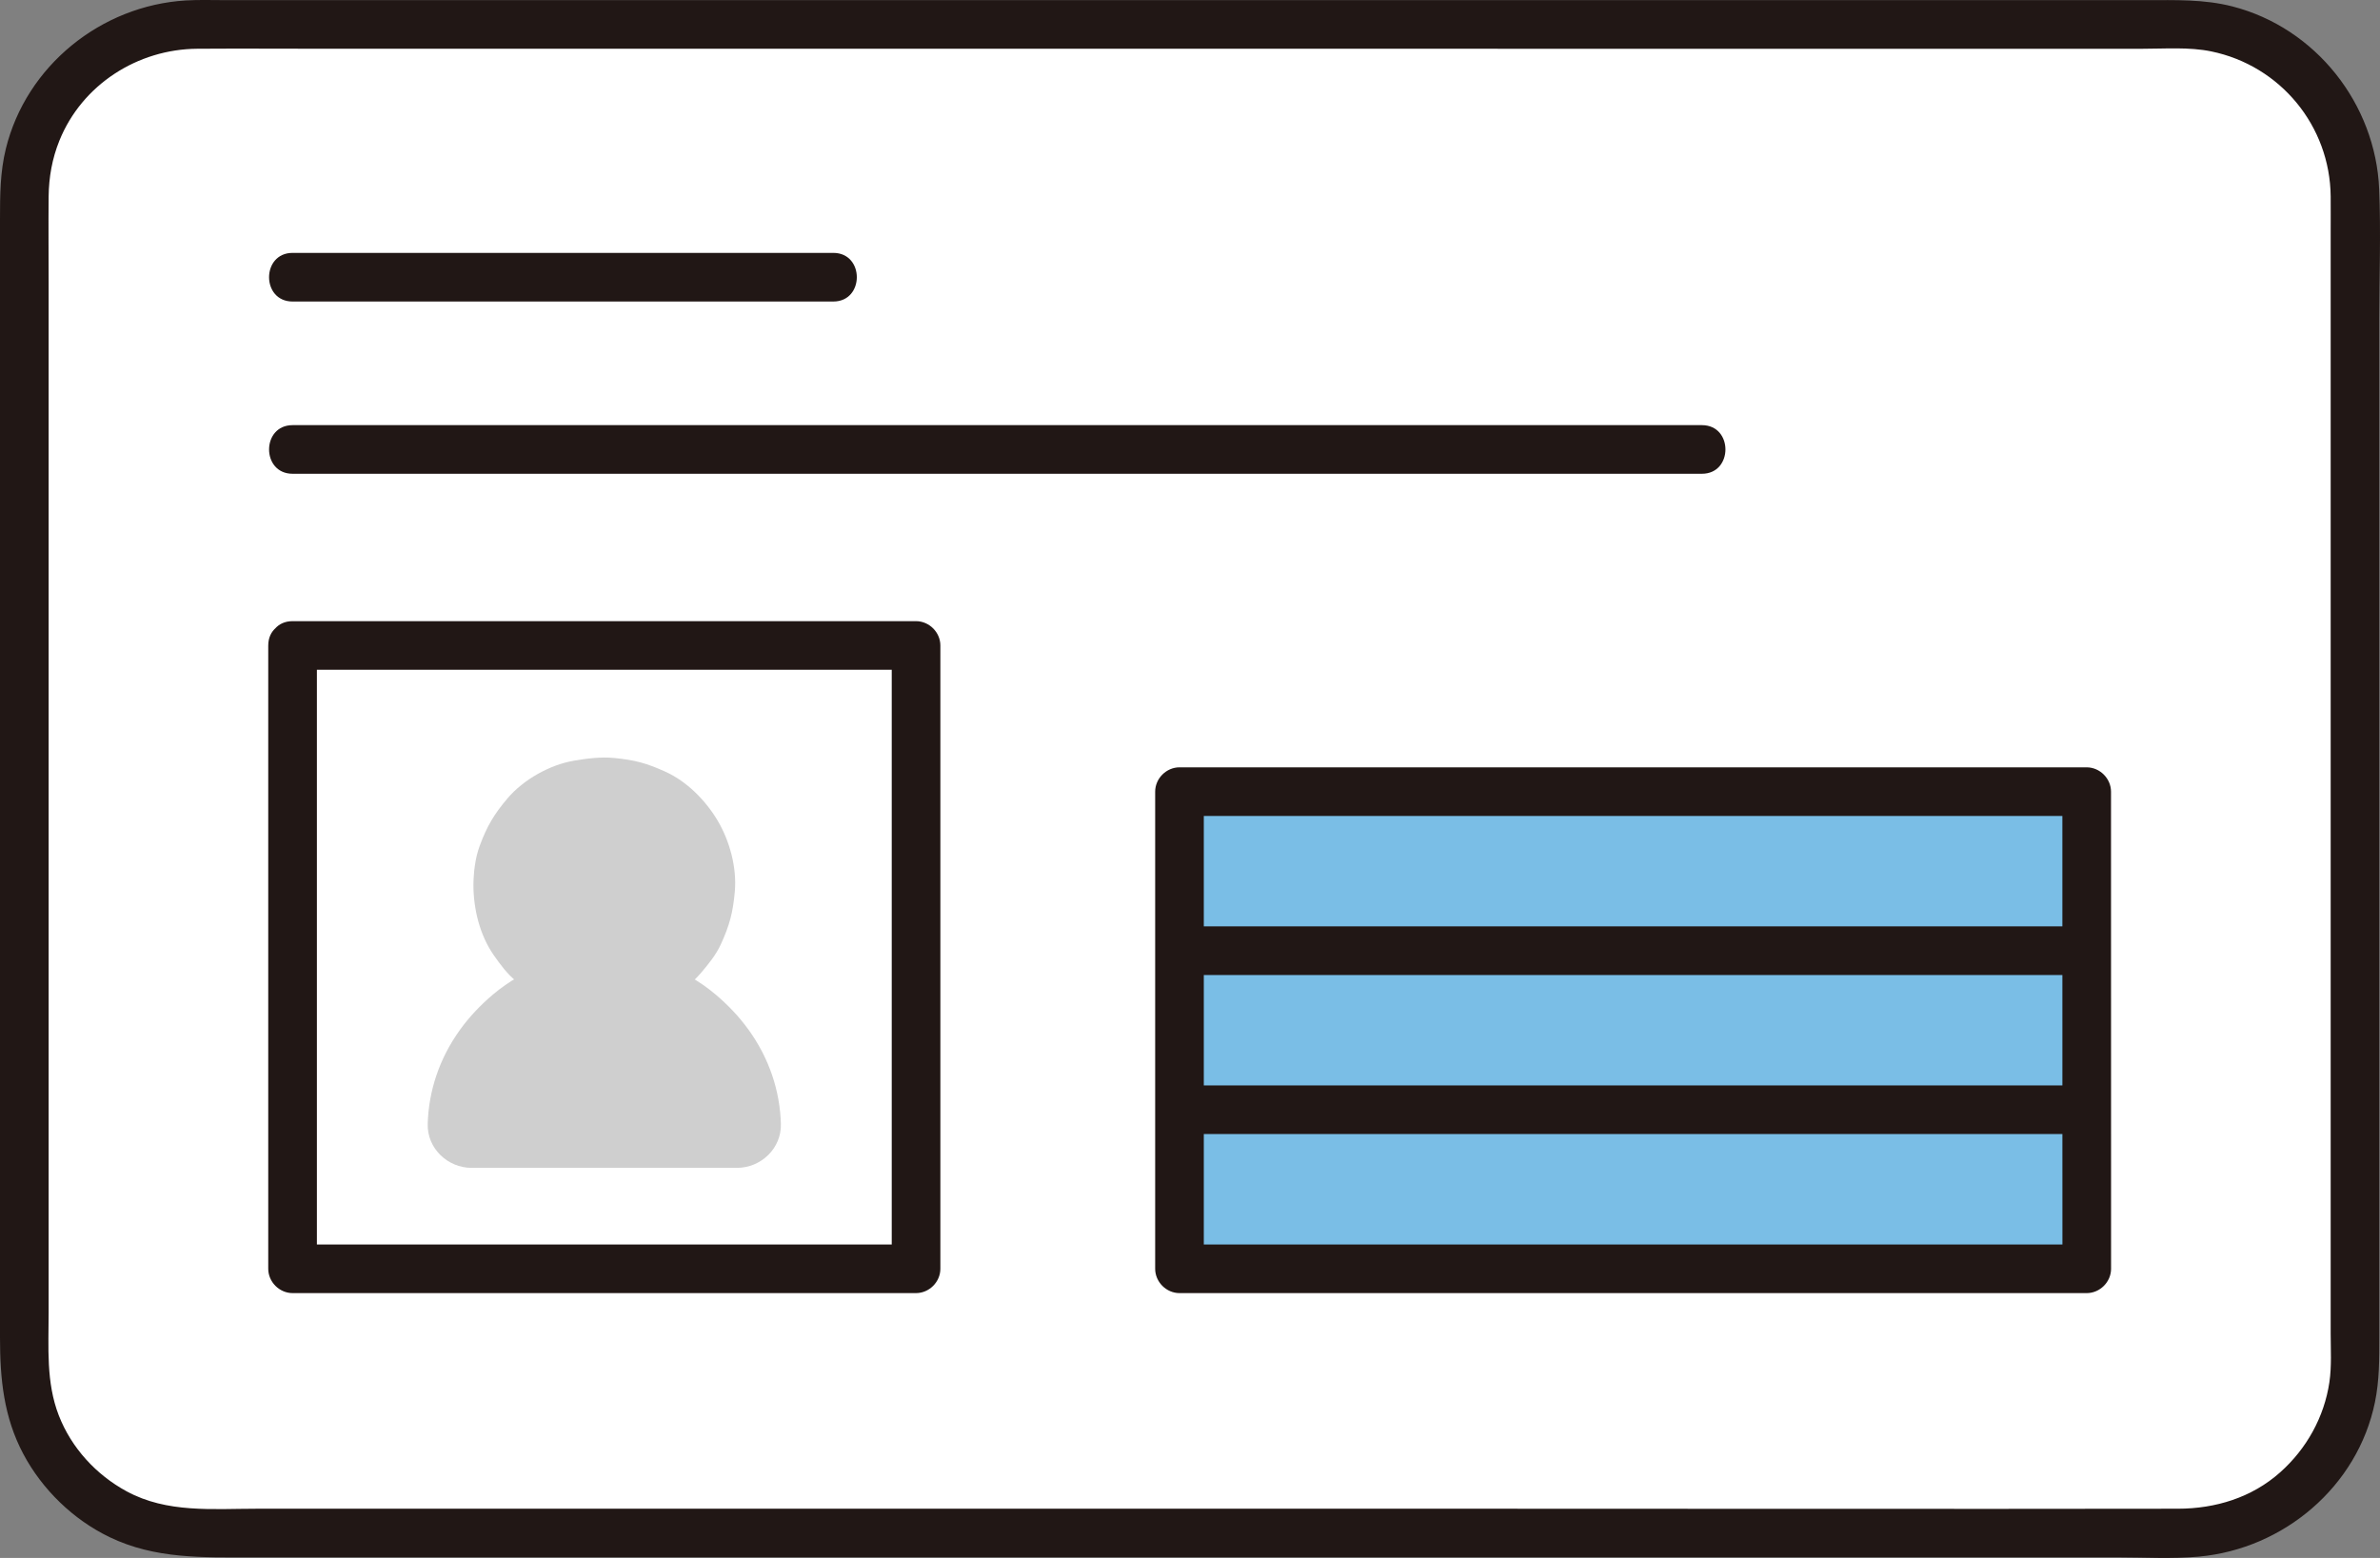
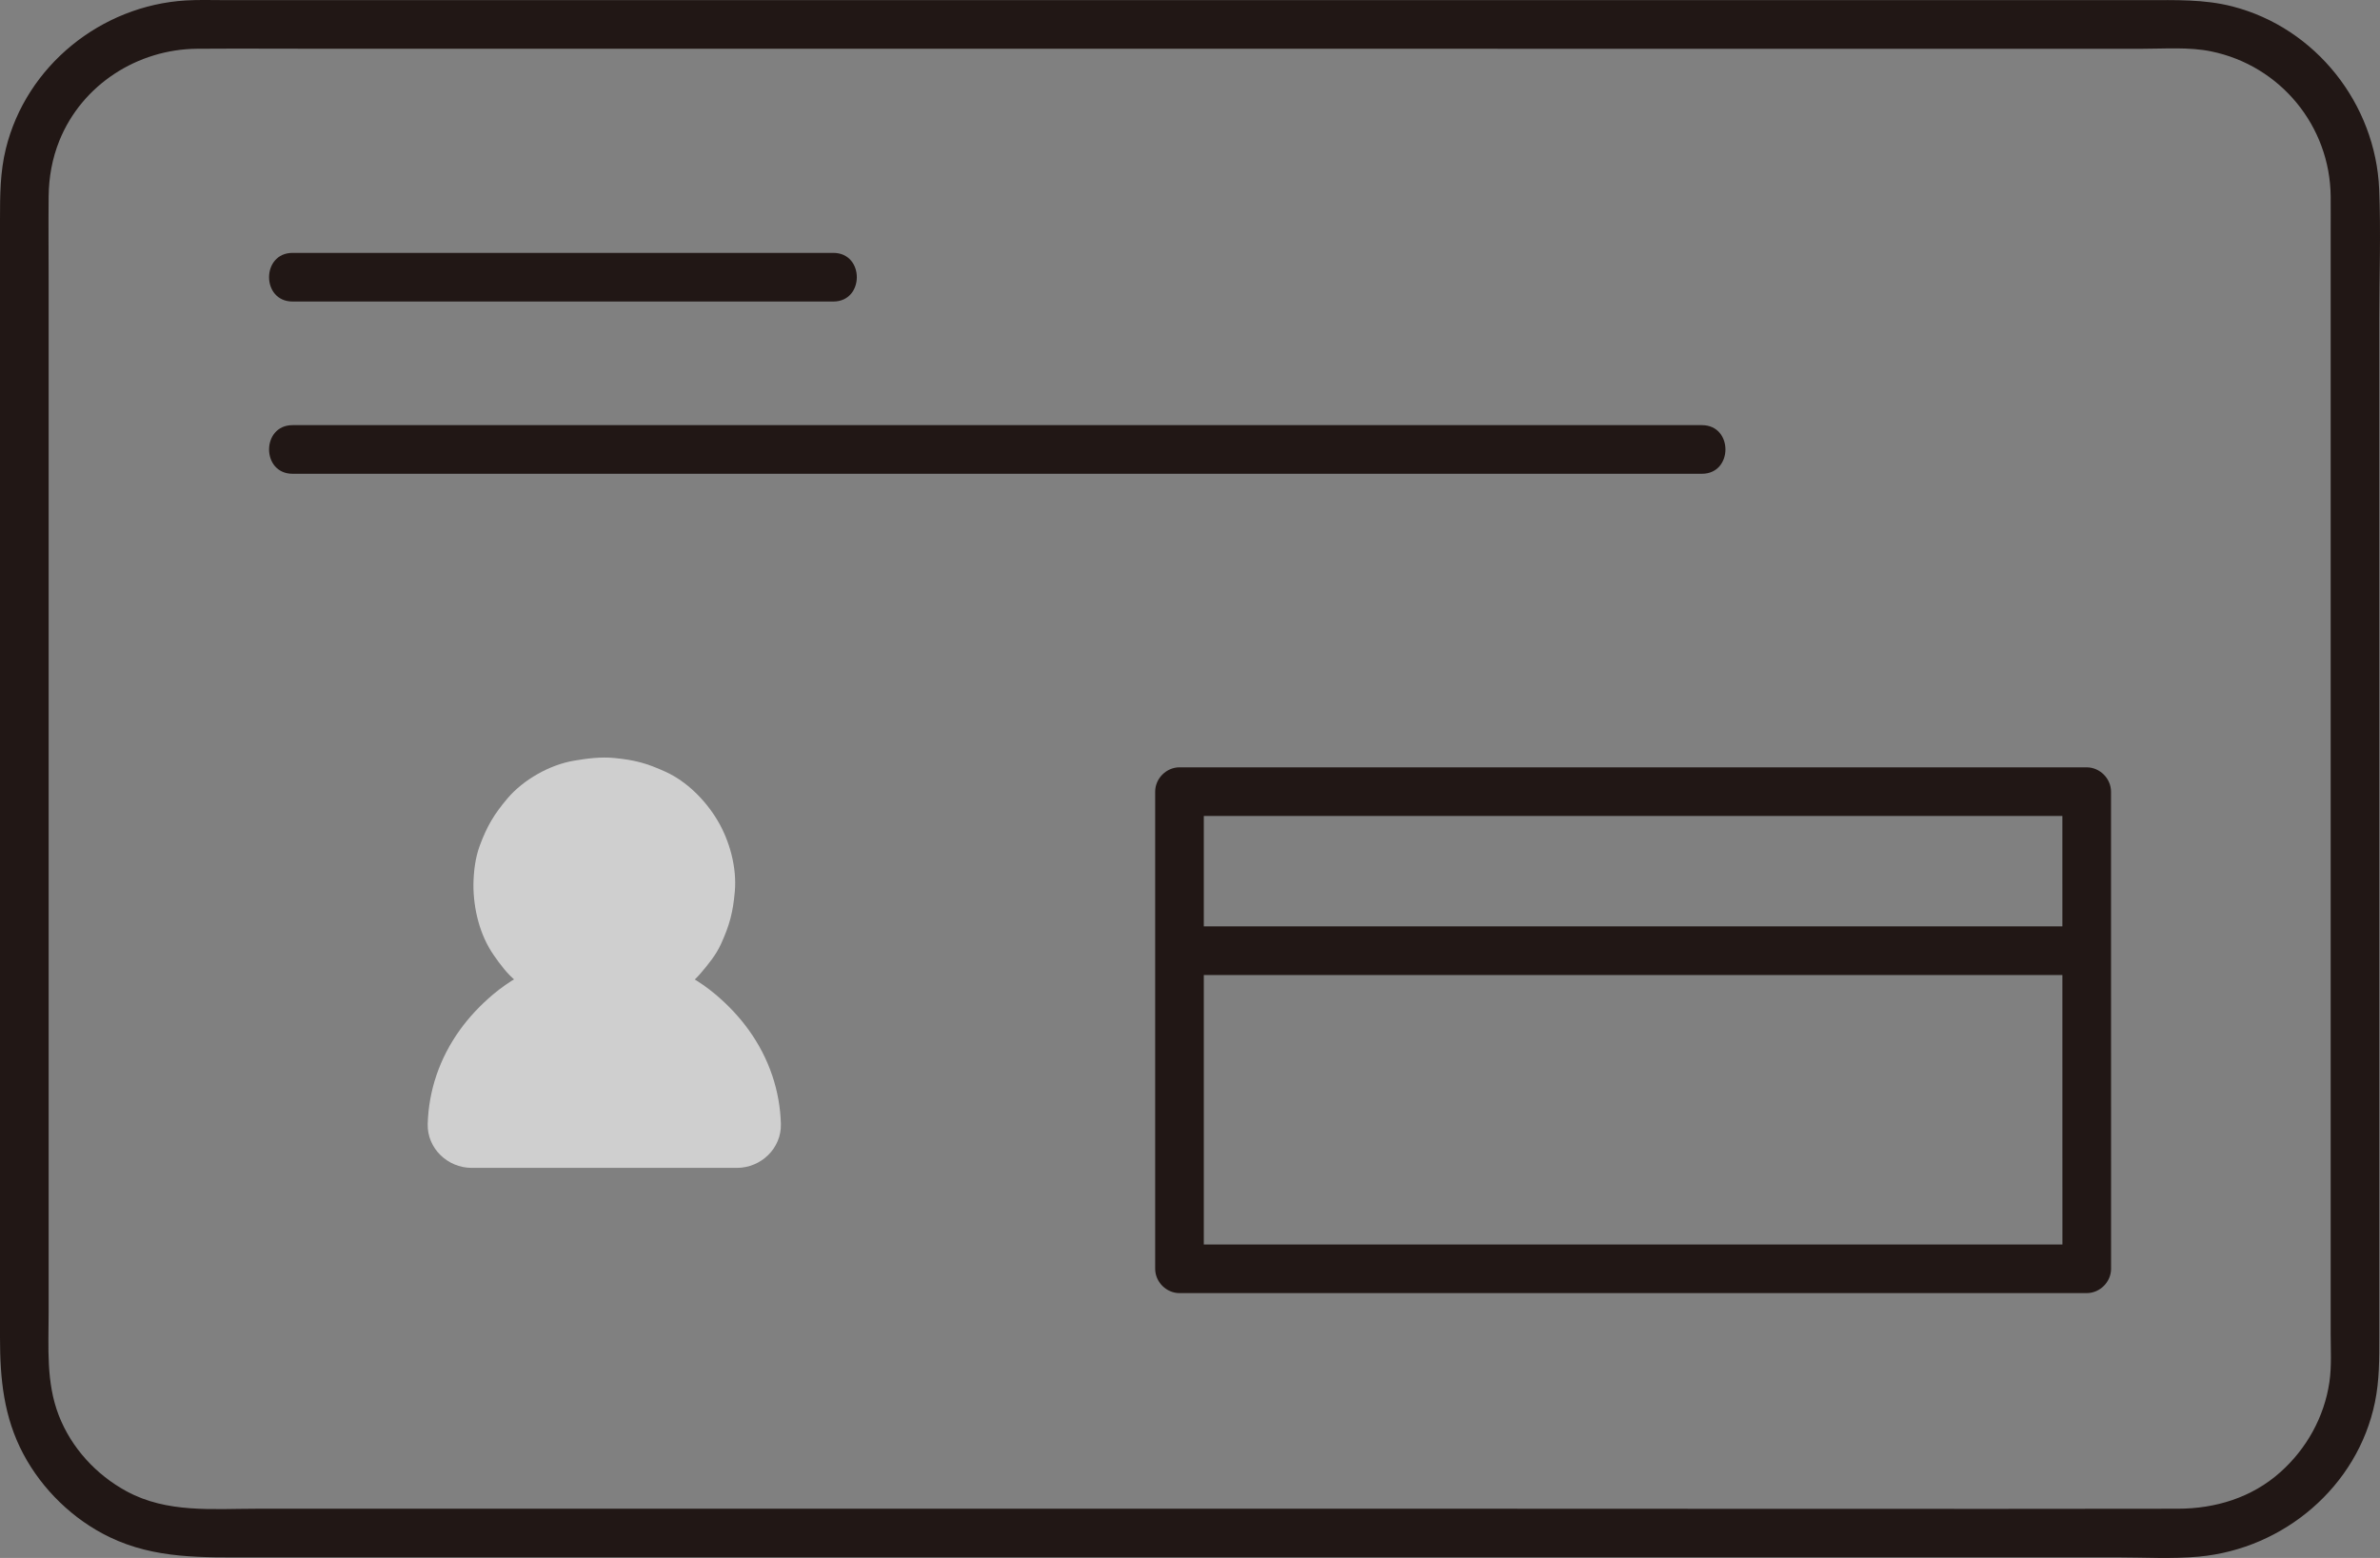
<svg xmlns="http://www.w3.org/2000/svg" id="b" width="234.868" height="153.785" viewBox="0 0 234.868 153.785">
  <rect x="0" y="0" width="234.868" height="153.785" fill="#808080" stroke="none" />
  <defs>
    <style>.d{fill:#fff;}.e{fill:none;}.f{fill:#7abee6;}.g{fill:#211715;}.h{fill:#cfcfcf;}</style>
  </defs>
  <g id="c">
-     <path class="d" d="M147.816,2.413H19.373C9.999,2.413,2.4,10.016,2.4,19.39c0,45.795,0,91.812,0,114.975,0,9.374,7.599,16.963,16.973,16.963,65.351,0,130.702,0,196.053,0,9.374,0,16.973-7.599,16.973-16.973V19.387c0-9.374-7.599-16.973-16.973-16.973h-67.61" />
    <rect class="e" x="179.955" y="25.203" width="26.444" height="18.667" rx="5.25" ry="5.25" />
    <path class="g" d="M147.816.013h-11.316c-9.183,0-18.365,0-27.548,0-11.484,0-22.968,0-34.452,0-10.709,0-21.418,0-32.127,0-6.74,0-13.48,0-20.22,0-1.272,0-2.558-.046-3.828.032C9.97.554,2.598,6.489.579,14.673.013,16.968,0,19.274,0,21.622c0,2.891,0,5.781,0,8.672,0,5.812,0,11.624,0,17.437,0,11.003,0,22.006,0,33.009,0,17.098,0,34.197,0,51.295,0,4.056.361,7.833,2.299,11.484,1.864,3.51,4.923,6.482,8.505,8.208,4.514,2.176,9.161,2,14.057,2,5.82,0,11.64,0,17.46,0,23.363,0,46.727,0,70.09,0s46.727,0,70.09,0c5.903,0,11.806,0,17.71,0,2.91,0,5.82,0,8.73,0,2.665,0,5.393.171,8.049-.072,8.375-.765,15.666-6.908,17.379-15.243.442-2.151.431-4.267.431-6.437v-36.656c0-11.581,0-23.162,0-34.743,0-9.718,0-19.435,0-29.153,0-4.235.161-8.504-.014-12.736-.349-8.435-6.262-15.939-14.48-18.053-2.804-.721-5.644-.621-8.503-.621-9.603,0-19.205,0-28.808,0h-35.179c-3.089,0-3.094,4.8,0,4.8h63.617c2.21,0,4.604-.187,6.776.259,6.822,1.402,11.732,7.364,11.791,14.326.01,1.208,0,2.416,0,3.624v22.254c0,10.948,0,21.896,0,32.843v53.492c0,1.579.105,3.256-.126,4.819-.51,3.453-2.257,6.585-4.853,8.899-2.808,2.503-6.385,3.592-10.093,3.597-22.948.035-45.896,0-68.843,0s-46.062,0-69.093,0c-11.474,0-22.948,0-34.422,0-5.737,0-11.474,0-17.211,0-4.393,0-8.868.451-12.866-1.718-3.006-1.631-5.449-4.288-6.692-7.492-1.266-3.264-1.002-6.72-1.002-10.151,0-7.692,0-15.383,0-23.075,0-20.48,0-40.96,0-61.44,0-5.744,0-11.488,0-17.233,0-2.809-.028-5.62,0-8.429.019-1.894.35-3.746,1.062-5.509,2.234-5.529,7.716-9.028,13.612-9.068,4.25-.029,8.5,0,12.75,0,9.254,0,18.507,0,27.761,0,11.355,0,22.71,0,34.064,0h53.768c3.089,0,3.094-4.8,0-4.8h0Z" />
    <path class="g" d="M167.955,41.966h-54.337c-18.029,0-36.059,0-54.088,0h-30.658c-3.089,0-3.094,4.8,0,4.8,18.112,0,36.225,0,54.337,0h84.746c3.089,0,3.094-4.8,0-4.8h0Z" />
    <path class="g" d="M28.871,29.763h53.365c3.089,0,3.094-4.8,0-4.8H28.871c-3.089,0-3.094,4.8,0,4.8h0Z" />
-     <path class="g" d="M26.471,63.715c0,19.064,0,38.128,0,57.191,0,1.446,0,2.891,0,4.337,0,1.297,1.1,2.4,2.4,2.4,20.509,0,41.019,0,61.528,0,1.297,0,2.4-1.1,2.4-2.4,0-14.587,0-29.175,0-43.762,0-5.922,0-11.844,0-17.766,0-1.297-1.1-2.4-2.4-2.4H28.871c-3.089,0-3.094,4.8,0,4.8h61.529l-2.4-2.4c0,18.086,0,36.171,0,54.257,0,2.424,0,4.848,0,7.272l2.4-2.4c-20.509,0-41.019,0-61.528,0l2.4,2.4c0-13.899,0-27.798,0-41.697,0-6.61,0-13.221,0-19.831,0-3.089-4.8-3.094-4.8,0Z" />
-     <path class="f" d="M118.187,78.144h-1.79v47.1c39.951,0,82.229,0,89.532,0-.006-12.815-.006-47.099-.006-47.099h-87.735Z" />
    <path class="g" d="M118.187,75.744h-1.79c-1.297,0-2.4,1.1-2.4,2.4v47.1c0,1.297,1.1,2.4,2.4,2.4,26.667,0,53.334,0,80.001,0,3.177,0,6.354,0,9.531,0,1.297,0,2.401-1.1,2.4-2.4-.007-14.257-.006-28.515-.006-42.772,0-1.442,0-2.885,0-4.327,0-1.297-1.1-2.4-2.4-2.4h-87.735c-3.089,0-3.094,4.8,0,4.8h87.735l-2.4-2.4c0,12.07,0,24.139.003,36.209,0,3.63.002,7.26.003,10.89l2.4-2.4c-21.056,0-42.112,0-63.168,0-8.788,0-17.576,0-26.364,0l2.4,2.4v-47.1l-2.4,2.4h1.79c3.089,0,3.094-4.8,0-4.8Z" />
    <path class="g" d="M116.397,96.244h89.527c3.089,0,3.094-4.8,0-4.8h-89.527c-3.089,0-3.094,4.8,0,4.8h0Z" />
-     <path class="g" d="M116.397,111.944h89.527c3.089,0,3.094-4.8,0-4.8h-89.527c-3.089,0-3.094,4.8,0,4.8h0Z" />
    <path class="h" d="M46.551,115.282c-2.392,0-4.407-1.94-4.343-4.331.088-3.244,1.139-6.469,3.205-9.325.897-1.24,1.99-2.404,3.244-3.464,6.256-5.284,15.699-5.284,21.955,0,1.254,1.059,2.347,2.224,3.244,3.464,2.067,2.856,3.118,6.081,3.205,9.325.065,2.391-1.951,4.331-4.343,4.331h-26.169Z" />
    <path class="h" d="M70.797,80.966c-1.18-1.974-3.018-3.832-5.13-4.79-1.849-.839-2.996-1.151-5.039-1.353-1.337-.132-2.692.044-4.007.269-2.38.407-4.97,1.868-6.536,3.714-1.328,1.566-2.023,2.74-2.736,4.658-.456,1.226-.612,2.589-.63,3.889.001,2.376.627,4.948,1.998,6.92.658.947,1.361,1.893,2.265,2.617,1.563,1.252,2.646,1.912,4.565,2.599,2.287.818,5.218.727,7.556.179,2.203-.516,4.593-1.89,6.065-3.623.751-.885,1.496-1.792,1.978-2.852.852-1.875,1.187-3.115,1.37-5.201.207-2.364-.509-5.001-1.719-7.027Z" />
  </g>
</svg>